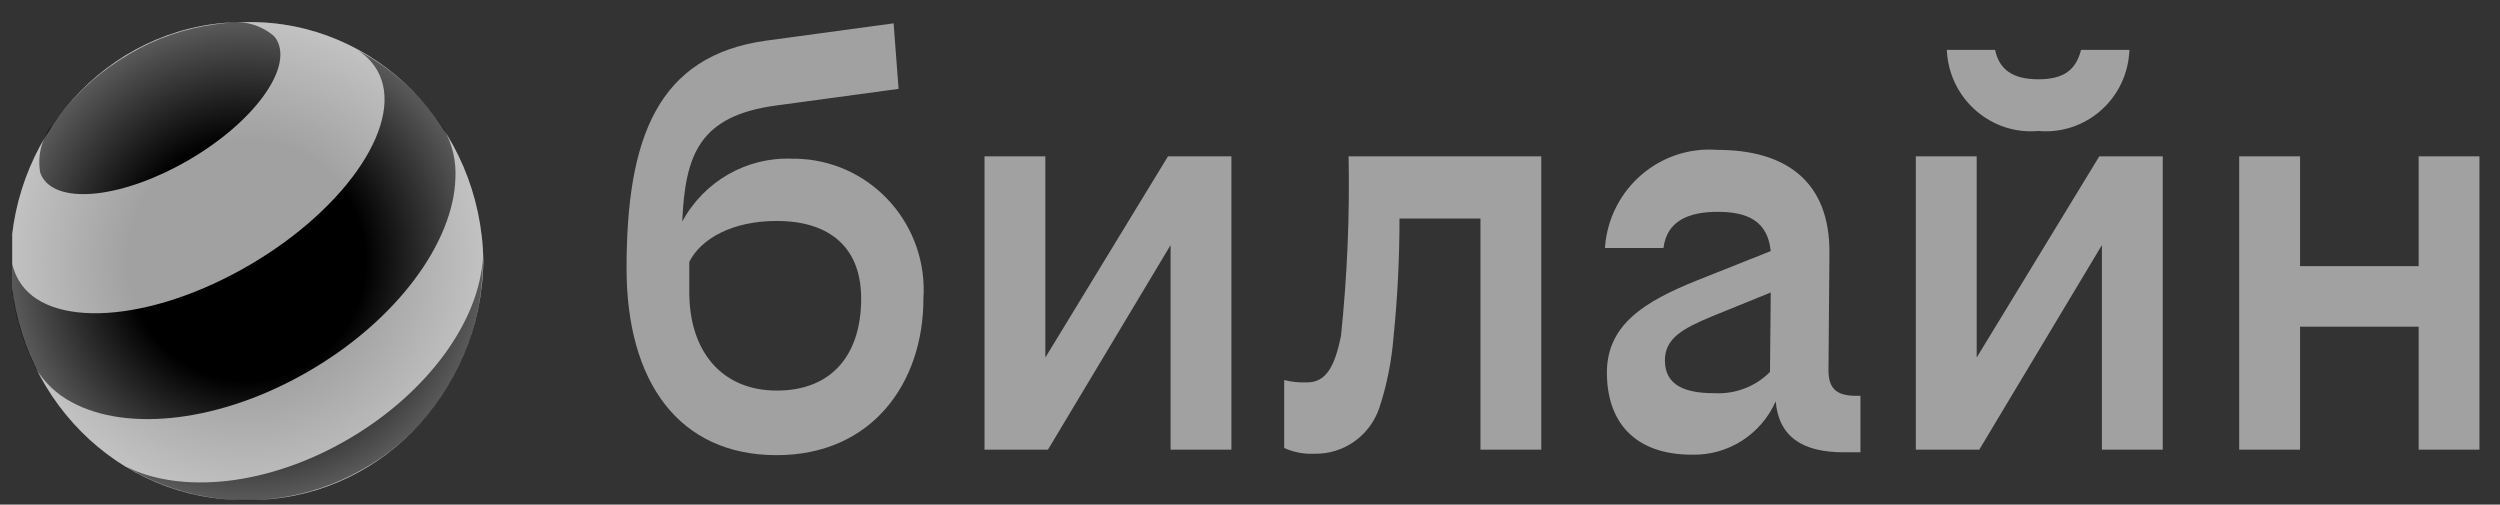
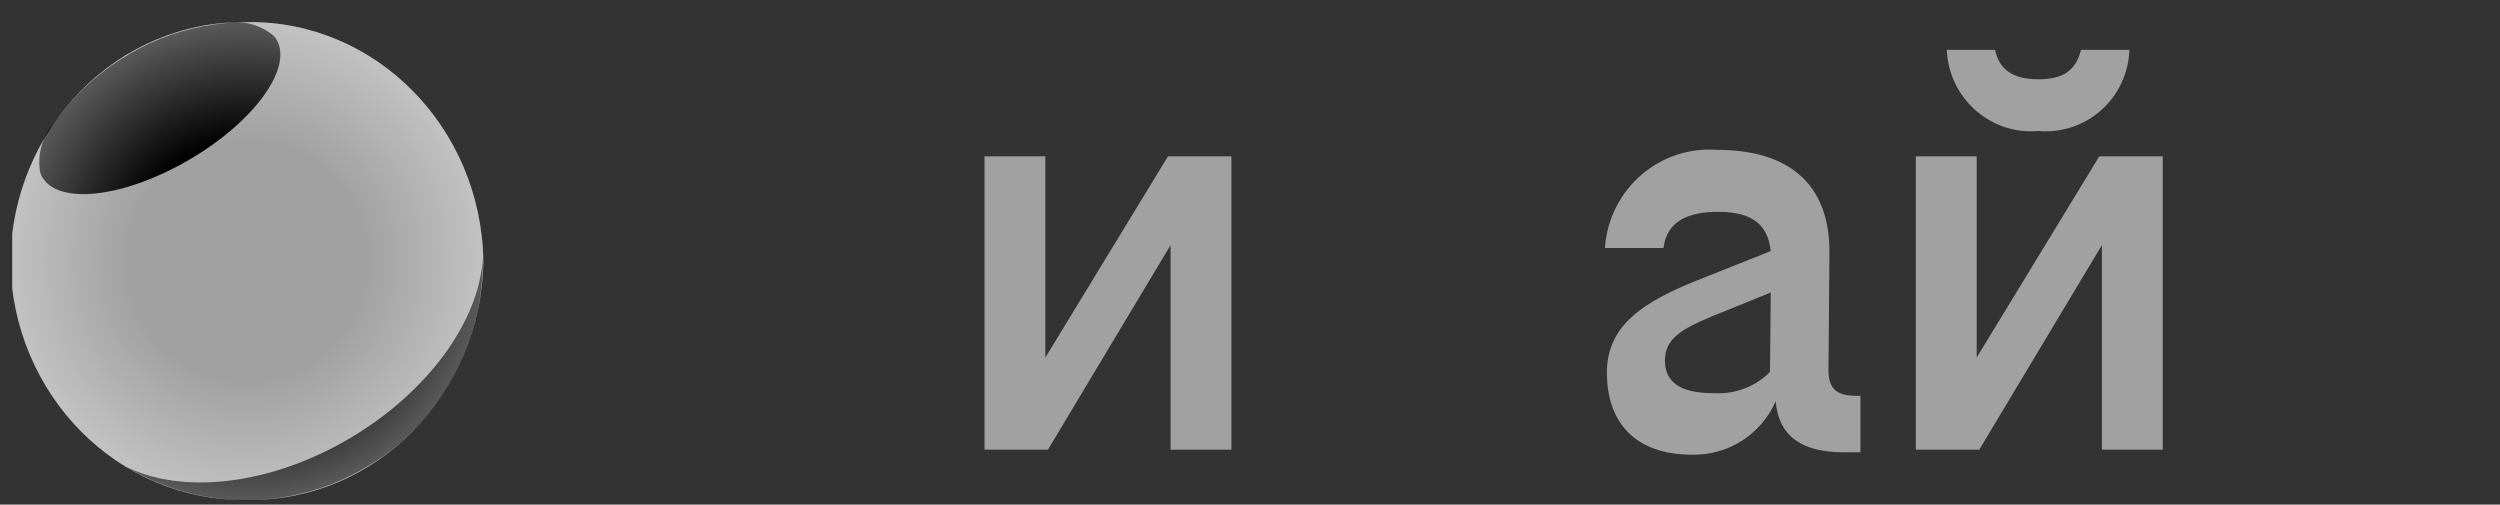
<svg xmlns="http://www.w3.org/2000/svg" width="109" height="22" viewBox="0 0 109 22" fill="none">
  <rect x="0" y="0" width="109" height="22" fill="#333333" stroke="none" />
  <g clip-path="url(#clip0_159_2125)">
    <path d="M88.876 5.711C90.879 5.888 92.654 4.396 92.829 2.373C92.84 2.31 92.84 2.247 92.84 2.174H90.734C90.517 3.03 90.001 3.457 88.876 3.457C87.751 3.457 87.163 3.03 86.987 2.174H84.882C84.964 4.219 86.688 5.815 88.711 5.721C88.763 5.721 88.814 5.711 88.876 5.711Z" fill="#A1A1A1" />
    <path d="M45.577 15.589V6.816H42.925V19.605H45.691L51.037 10.686V19.605H53.69V6.816H50.924L45.577 15.589Z" fill="#A1A1A1" />
-     <path d="M34.564 6.921C32.572 6.827 30.694 7.901 29.744 9.664C29.878 6.764 30.466 5.043 33.873 4.595L39.178 3.875L38.961 1.017L33.429 1.768C28.66 2.415 27.318 6.024 27.318 11.698C27.318 16.664 29.61 19.845 33.862 19.845C38.011 19.845 40.261 16.705 40.261 13.023C40.468 9.862 38.094 7.14 34.967 6.931C34.843 6.921 34.709 6.921 34.564 6.921ZM33.873 17.029C31.468 17.029 30.053 15.318 30.053 12.741V11.417C30.559 10.415 31.911 9.633 33.873 9.633C35.947 9.633 37.547 10.593 37.547 13.023C37.547 15.454 36.277 17.029 33.873 17.029Z" fill="#A1A1A1" />
-     <path d="M105.453 6.816V11.604H100.282V6.816H97.629V19.605H100.282V14.243H105.453V19.605H108.105V6.816H105.453Z" fill="#A1A1A1" />
    <path d="M86.183 15.589V6.816H83.53V19.605H86.296L91.643 10.686V19.605H94.296V6.816H91.529L86.183 15.589Z" fill="#A1A1A1" />
-     <path d="M58.468 14.64C58.179 16.069 57.777 16.674 56.972 16.674C56.642 16.684 56.311 16.653 55.991 16.57V19.532C56.404 19.72 56.848 19.803 57.302 19.782C58.582 19.814 59.728 19 60.14 17.78C60.471 16.778 60.677 15.725 60.76 14.671C60.935 12.96 61.018 11.25 61.018 9.529H64.548V19.605H67.2V6.816H58.799C58.85 9.435 58.737 12.043 58.468 14.64Z" fill="#A1A1A1" />
    <path d="M79.722 16.142L79.763 11.072C79.805 7.86 77.802 6.535 74.891 6.535C72.373 6.337 70.175 8.225 69.978 10.77C69.978 10.78 69.978 10.801 69.978 10.812H72.528C72.672 9.633 73.622 9.236 74.891 9.236C76.192 9.236 77.069 9.633 77.204 10.947L73.952 12.241C71.733 13.138 70.061 14.139 70.061 16.246C70.061 18.426 71.3 19.824 73.766 19.824C75.335 19.866 76.78 18.948 77.42 17.498C77.554 19.042 78.587 19.72 80.382 19.72H81.115V17.258H80.899C80.052 17.248 79.722 16.924 79.722 16.142ZM74.737 17.143C73.498 17.143 72.59 16.82 72.59 15.714C72.59 14.755 73.354 14.327 74.664 13.784L77.204 12.752L77.172 16.215C76.533 16.862 75.645 17.195 74.737 17.143Z" fill="#A1A1A1" />
    <path d="M10.763 21.796C16.378 21.879 20.992 17.216 21.074 11.385C20.981 5.544 16.368 0.881 10.763 0.964C5.148 0.881 0.535 5.544 0.452 11.385C0.535 17.216 5.148 21.879 10.763 21.796Z" fill="#A1A1A1" />
    <path d="M15.19 19.146C11.691 21.191 7.892 21.556 5.467 20.335C8.687 22.275 12.661 22.296 15.902 20.408C19.112 18.572 21.093 15.046 21.052 11.229C20.908 13.962 18.689 17.101 15.19 19.146Z" fill="black" />
    <path d="M12.064 1.736C12.776 2.978 11.063 5.325 8.235 6.973C5.407 8.621 2.548 8.955 1.836 7.713C1.805 7.651 1.774 7.588 1.753 7.526C1.619 6.764 1.825 5.992 2.321 5.408C2.403 5.283 2.496 5.168 2.589 5.043C3.415 3.958 4.447 3.051 5.613 2.373C6.779 1.674 8.07 1.236 9.401 1.058C9.556 1.037 9.7 1.017 9.845 1.006C10.588 0.871 11.352 1.069 11.94 1.569C11.982 1.622 12.033 1.674 12.064 1.736Z" fill="black" />
-     <path d="M16.45 3.072C17.689 5.242 15.191 9.039 10.867 11.563C6.542 14.087 2.031 14.369 0.803 12.199C0.597 11.834 0.483 11.428 0.463 11C0.411 12.491 0.669 13.973 1.237 15.35C1.319 15.558 1.412 15.767 1.515 15.976L1.526 16.007C1.918 16.664 2.475 17.196 3.136 17.54C5.561 18.855 9.659 18.406 13.498 16.163C17.328 13.931 19.764 10.562 19.856 7.787C19.898 7.025 19.722 6.274 19.351 5.617C19.206 5.409 19.062 5.2 18.907 5.002C18.009 3.834 16.884 2.874 15.604 2.196C15.955 2.415 16.244 2.717 16.45 3.072Z" fill="black" />
    <path d="M10.763 21.796C16.378 21.879 20.992 17.216 21.074 11.385C20.981 5.544 16.368 0.881 10.763 0.964C5.148 0.881 0.535 5.544 0.452 11.385C0.535 17.216 5.148 21.879 10.763 21.796Z" fill="url(#paint0_radial_159_2125)" />
  </g>
  <defs>
    <radialGradient id="paint0_radial_159_2125" cx="0" cy="0" r="1" gradientUnits="userSpaceOnUse" gradientTransform="translate(10.761 11.384) scale(10.305 10.418)">
      <stop offset="0.5" stop-color="white" stop-opacity="0" />
      <stop offset="1" stop-color="white" stop-opacity="0.35" />
    </radialGradient>
    <clipPath id="clip0_159_2125">
      <rect width="107.57" height="20.842" fill="white" transform="translate(0.534 0.964)" />
    </clipPath>
  </defs>
</svg>